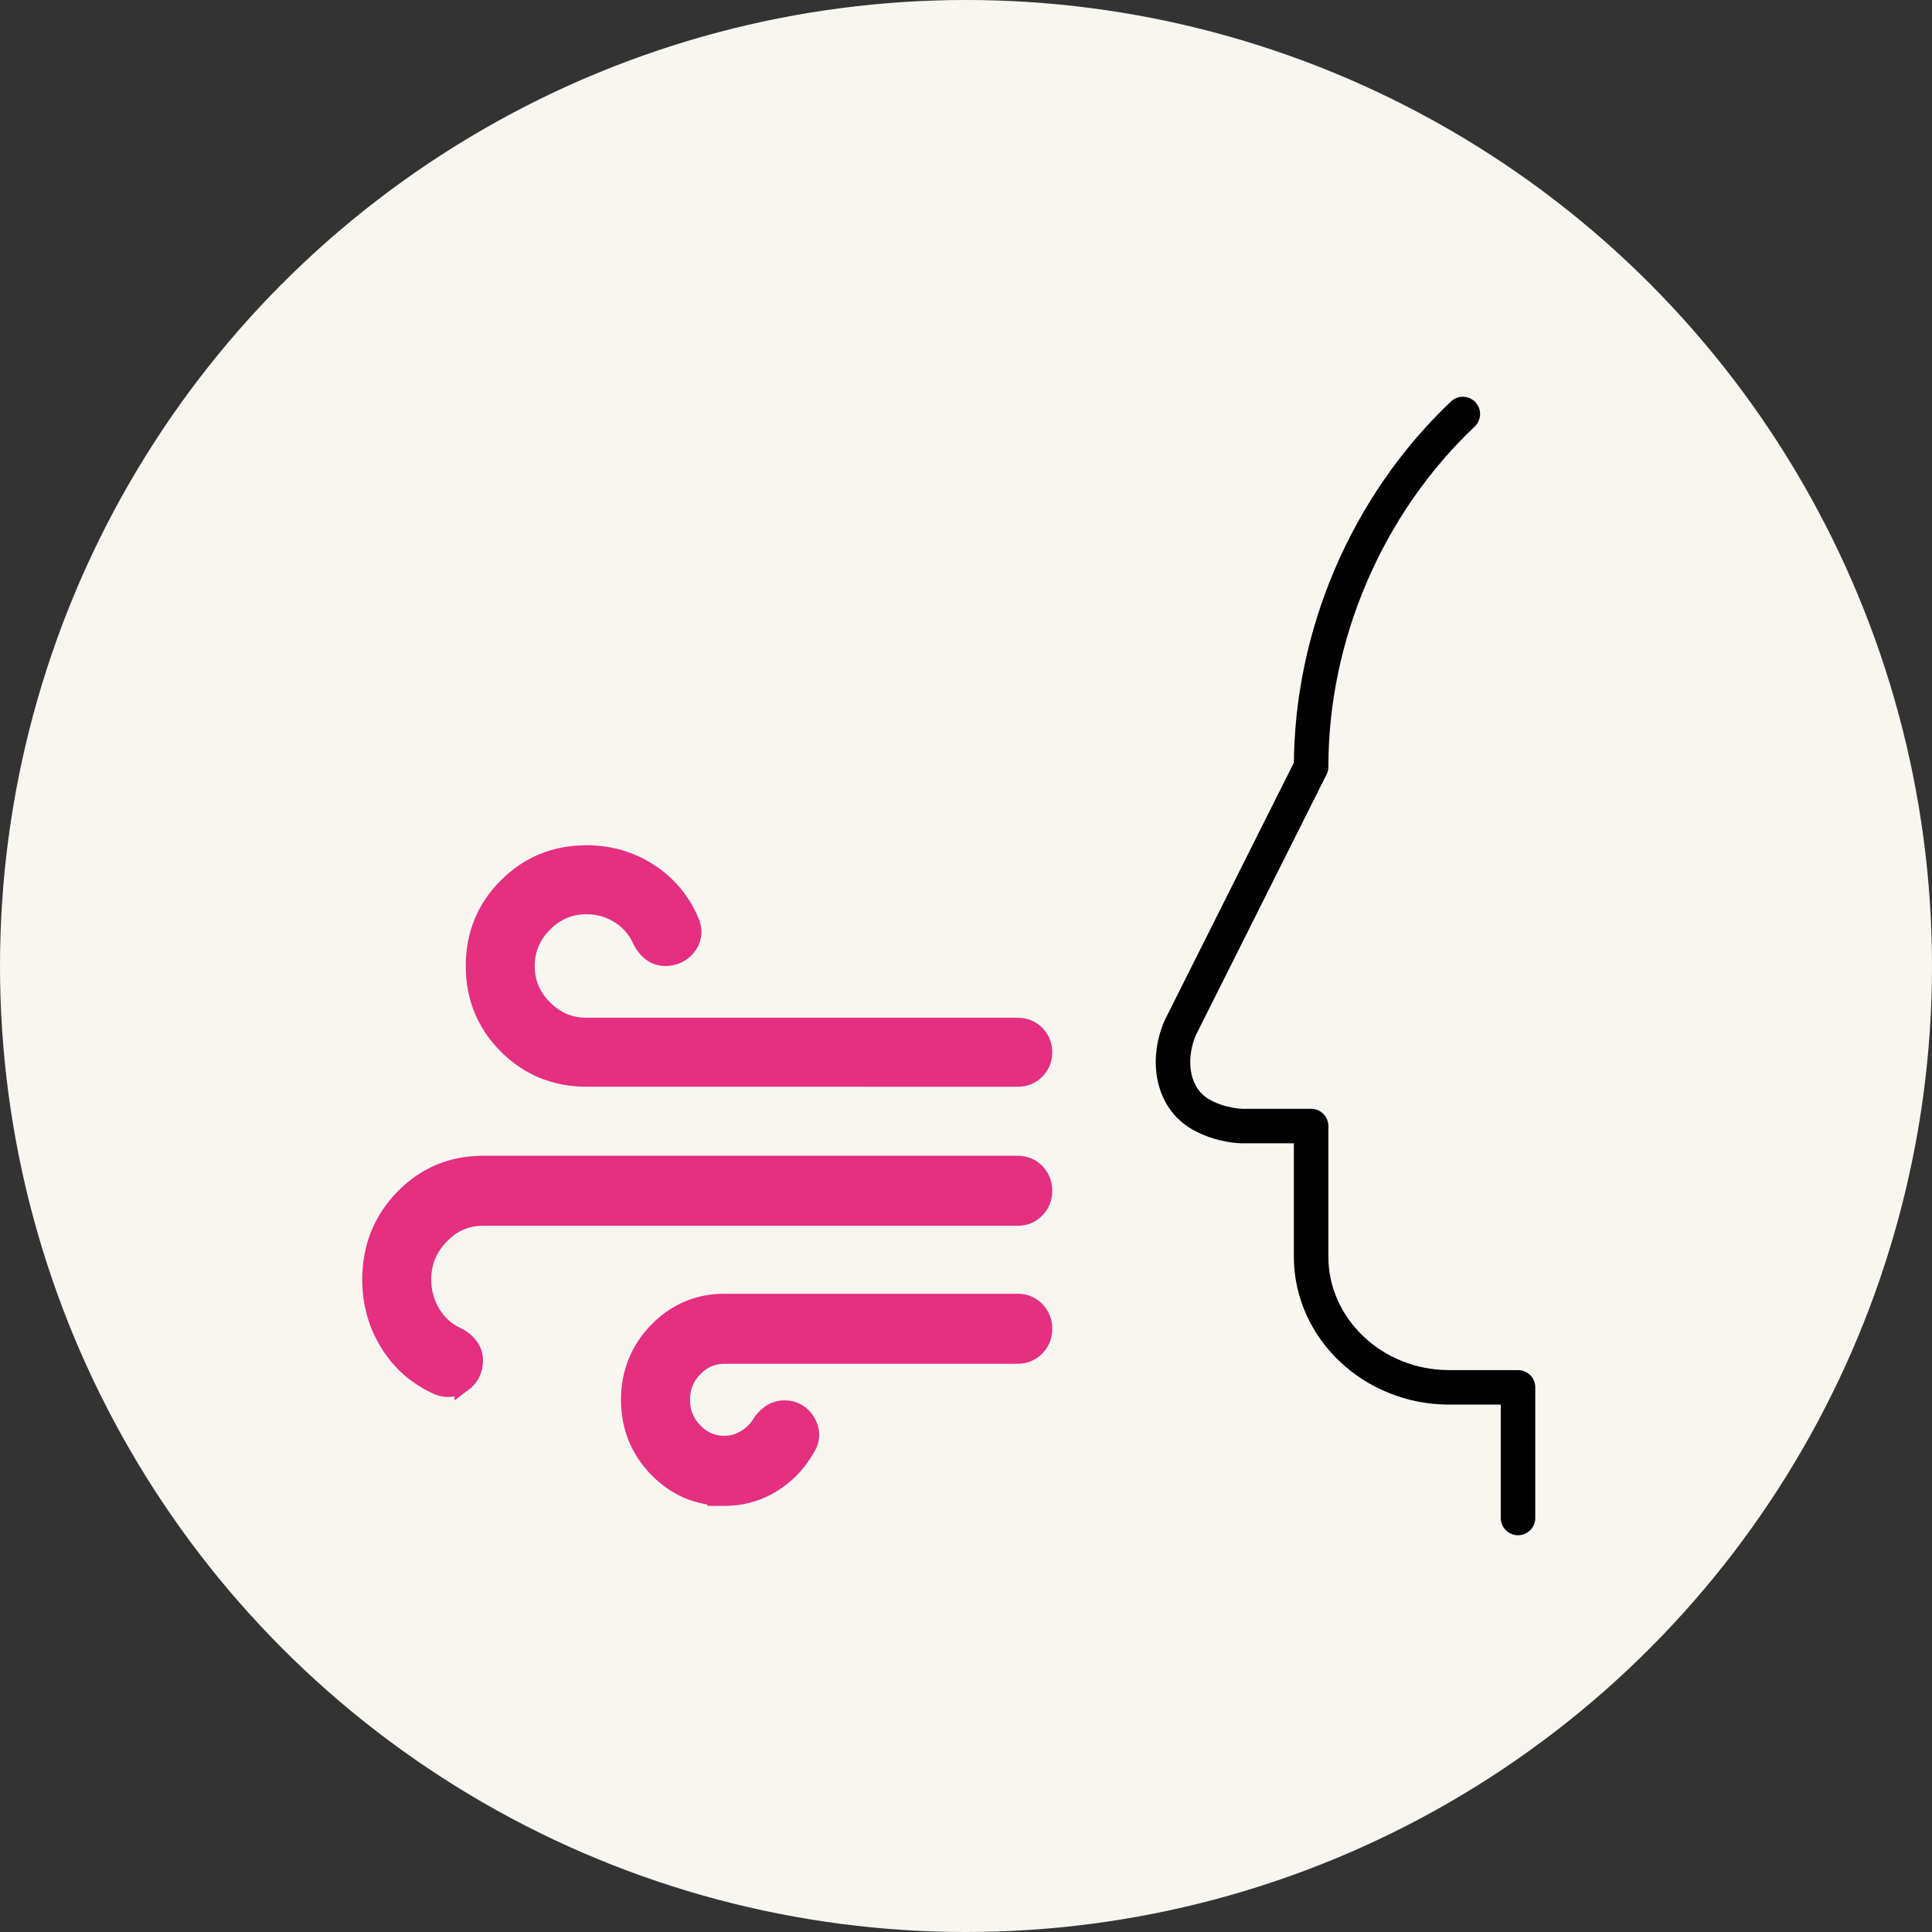
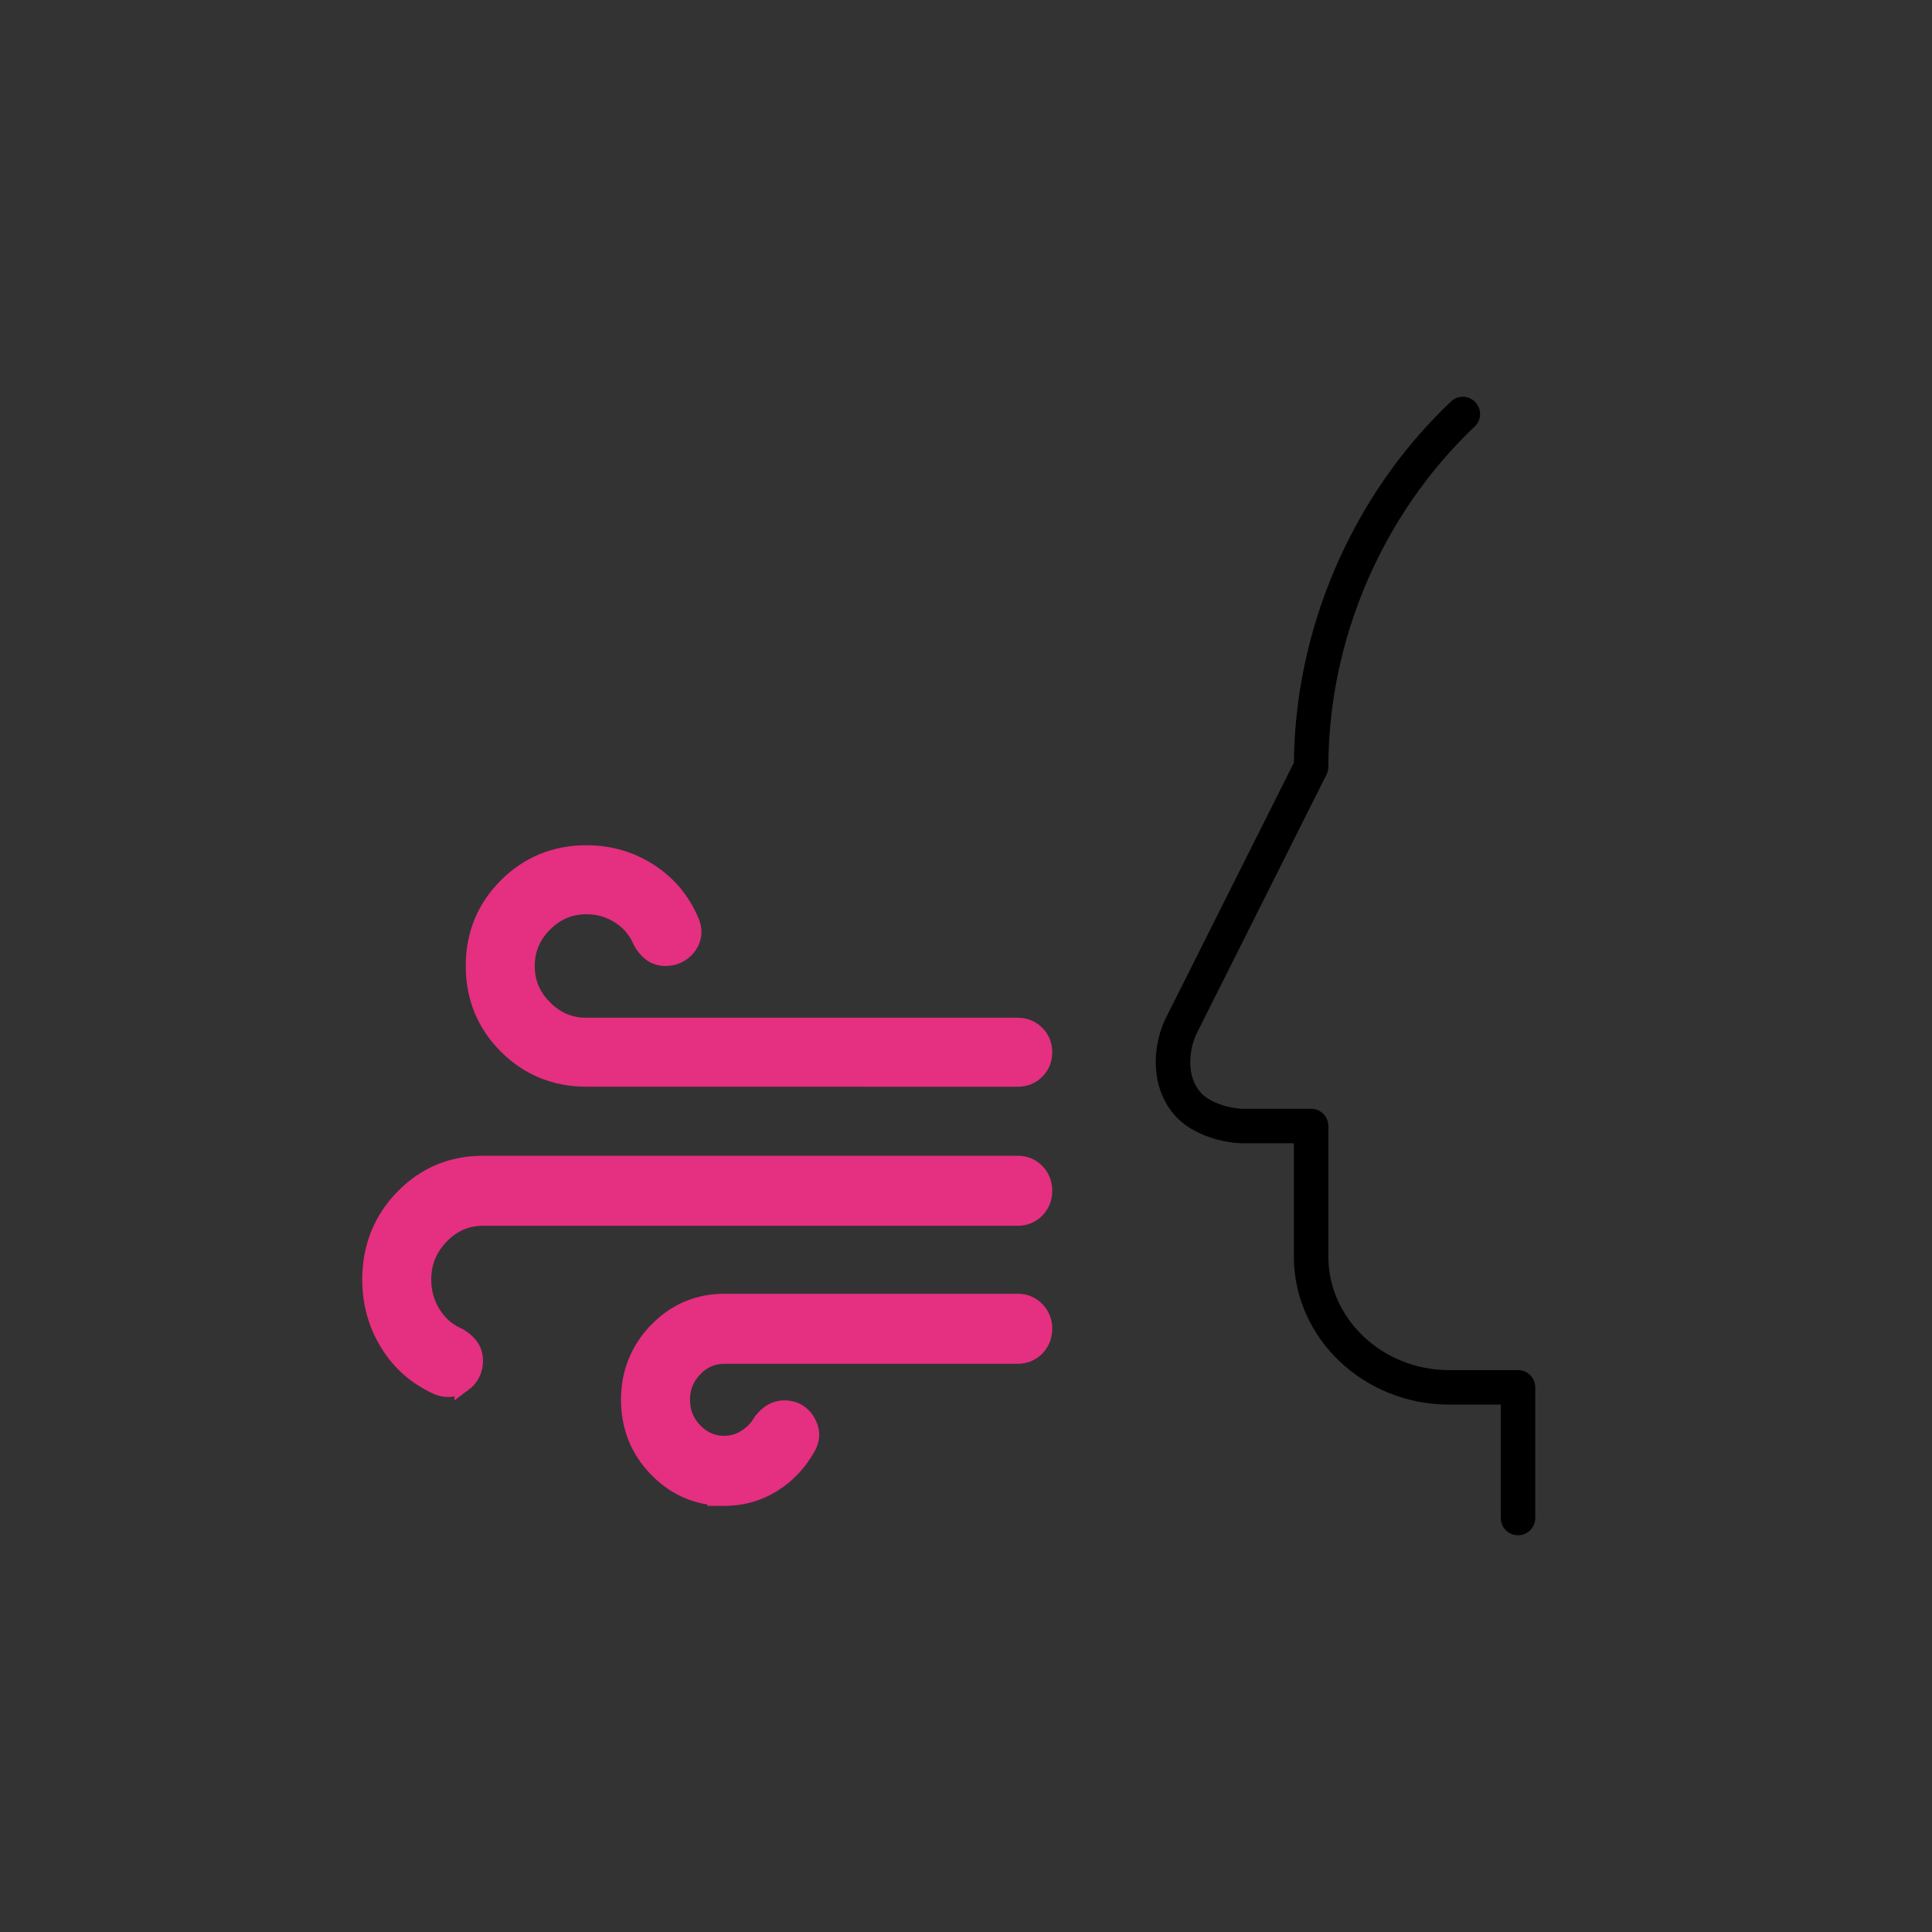
<svg xmlns="http://www.w3.org/2000/svg" width="112" height="112" viewBox="0 0 112 112" fill="none">
  <rect x="0" y="0" width="112" height="112" fill="#333333" stroke="none" />
-   <circle cx="56" cy="56" r="56" fill="#F7F6F0" />
  <path d="M84.802 24C79.206 29.302 76.007 36.876 76.007 44.45L68.412 59.598C67.613 61.491 67.96 63.653 69.598 64.597C70.779 65.278 72.01 65.278 72.01 65.278H76.007V72.852C76.007 77.018 79.605 80.426 84.002 80.426H88V88" stroke="black" stroke-width="2" stroke-linecap="round" stroke-linejoin="round" />
  <path d="M28 67.5C26.189 67.5 24.64 68.152 23.384 69.445C22.128 70.738 21.5 72.326 21.5 74.178C21.5 75.522 21.839 76.754 22.52 77.863L22.52 77.864C23.204 78.975 24.151 79.807 25.354 80.352L25.366 80.357C25.881 80.573 26.399 80.522 26.848 80.188V80.189C27.28 79.868 27.5 79.413 27.5 78.875C27.5 78.556 27.406 78.256 27.203 78.005L27.067 77.853C26.925 77.71 26.76 77.588 26.577 77.486L26.559 77.477L26.54 77.468C25.909 77.182 25.415 76.748 25.05 76.154C24.683 75.555 24.5 74.9 24.5 74.178C24.5 73.188 24.842 72.345 25.54 71.625L25.673 71.494C26.342 70.864 27.111 70.56 28 70.56H59C59.413 70.56 59.782 70.41 60.071 70.114L60.074 70.112C60.361 69.815 60.5 69.442 60.5 69.029C60.5 68.617 60.361 68.245 60.074 67.947L60.071 67.945C59.782 67.649 59.413 67.5 59 67.5H28Z" fill="#E52F81" stroke="#E52F81" />
  <path d="M42 75.5C40.479 75.5 39.17 76.057 38.102 77.156V77.157C37.035 78.255 36.5 79.596 36.5 81.15C36.5 82.702 37.036 84.041 38.102 85.139V85.14C39.051 86.116 40.191 86.663 41.5 86.773V86.798H42C42.879 86.798 43.7 86.599 44.456 86.2L44.776 86.018C45.613 85.502 46.283 84.791 46.785 83.897C46.918 83.67 46.994 83.421 46.99 83.156C46.986 82.892 46.904 82.644 46.77 82.418C46.486 81.942 46.04 81.68 45.484 81.68C45.18 81.68 44.896 81.768 44.645 81.941C44.419 82.098 44.234 82.3 44.088 82.539H44.087C43.863 82.893 43.563 83.182 43.179 83.408H43.178C42.803 83.629 42.413 83.736 42 83.736C41.402 83.736 40.884 83.549 40.431 83.159L40.24 82.98C39.744 82.468 39.5 81.867 39.5 81.148C39.5 80.431 39.743 79.829 40.24 79.317C40.738 78.805 41.317 78.56 42 78.56H59C59.413 78.56 59.782 78.41 60.071 78.114L60.072 78.113C60.361 77.816 60.5 77.443 60.5 77.029C60.5 76.617 60.36 76.245 60.072 75.948C59.783 75.65 59.414 75.5 59 75.5H42Z" fill="#E52F81" stroke="#E52F81" />
  <path d="M34 49.5C32.193 49.5 30.646 50.131 29.389 51.387C28.131 52.643 27.5 54.191 27.5 56C27.5 57.806 28.132 59.353 29.389 60.611C30.646 61.867 32.193 62.498 34 62.498L59 62.5C59.408 62.5 59.775 62.359 60.065 62.072L60.068 62.068C60.358 61.777 60.5 61.409 60.5 61C60.5 60.591 60.358 60.223 60.067 59.933L60.066 59.932C59.776 59.643 59.409 59.5 59 59.5H34C33.047 59.5 32.233 59.161 31.535 58.463V58.462C30.839 57.767 30.5 56.955 30.5 56C30.5 55.045 30.839 54.233 31.535 53.536C32.233 52.839 33.047 52.5 34 52.5C34.696 52.5 35.328 52.682 35.907 53.047C36.48 53.41 36.903 53.903 37.181 54.535L37.19 54.555L37.199 54.574C37.333 54.818 37.501 55.03 37.708 55.2L37.713 55.204C37.962 55.404 38.258 55.5 38.574 55.5C39.077 55.5 39.511 55.302 39.832 54.916C40.173 54.506 40.252 54.016 40.069 53.517L40.066 53.508L40.062 53.499C39.558 52.263 38.754 51.281 37.654 50.566C36.56 49.855 35.337 49.5 34 49.5Z" fill="#E52F81" stroke="#E52F81" />
</svg>